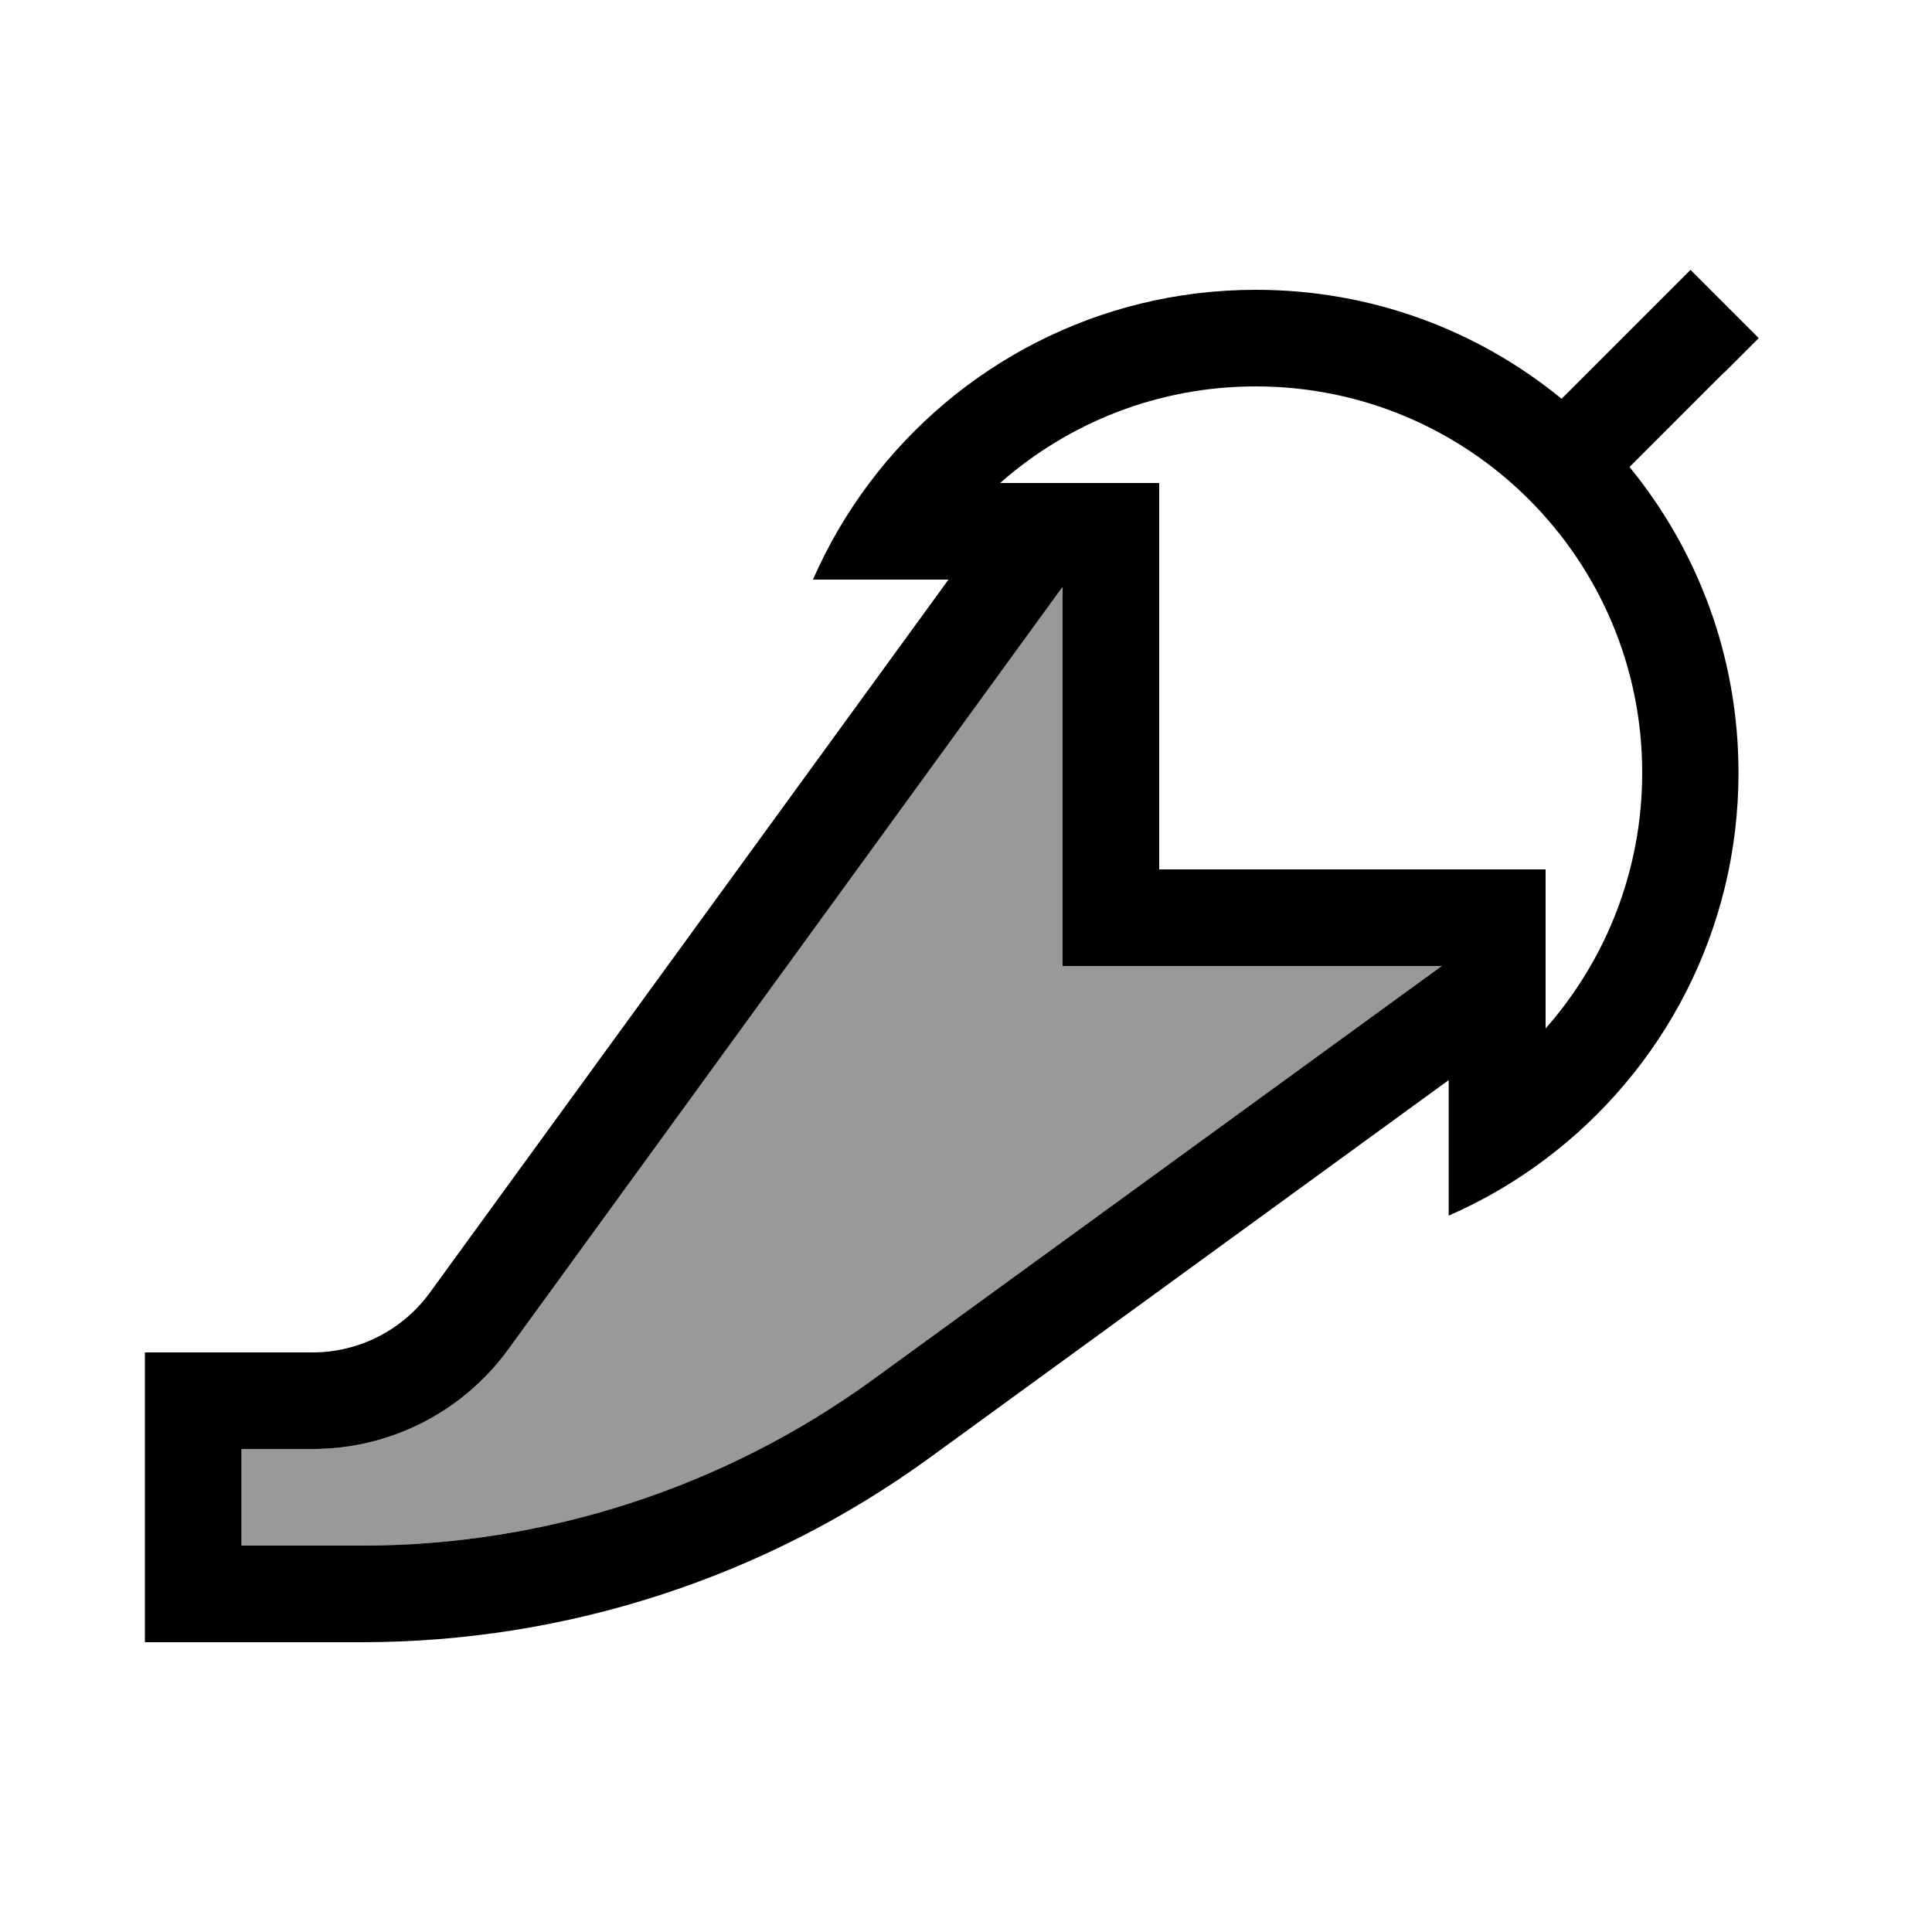
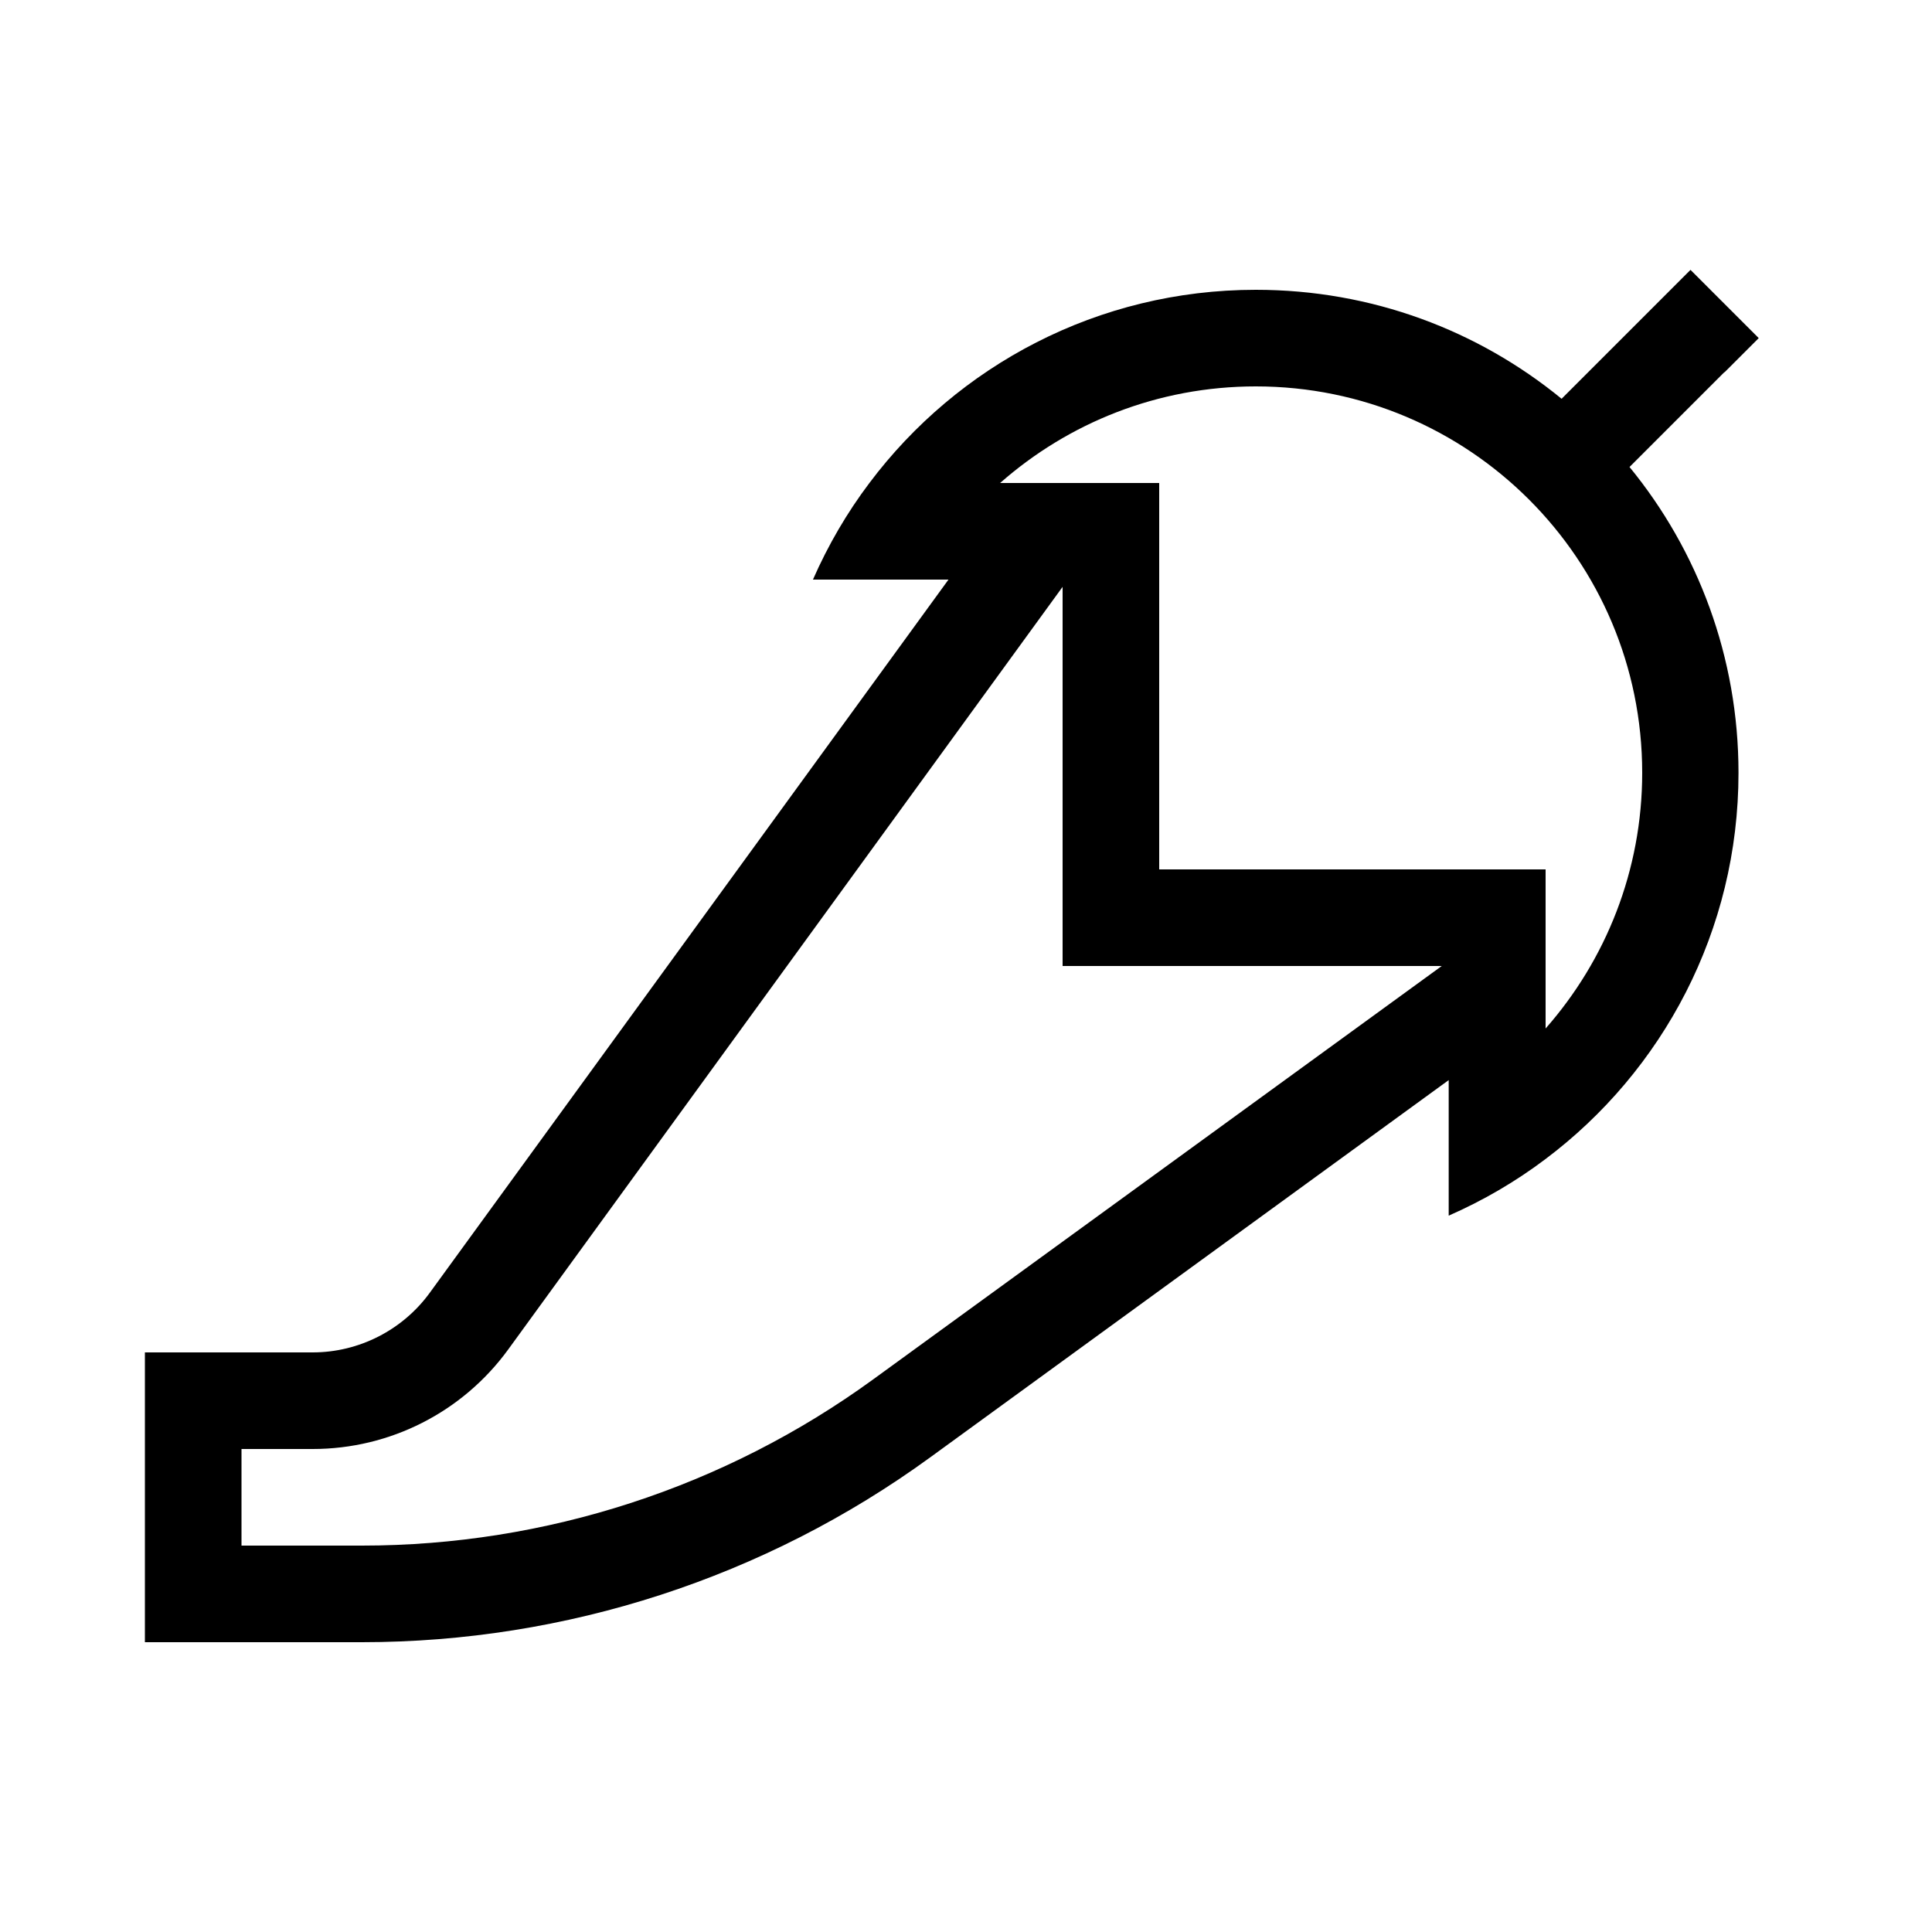
<svg xmlns="http://www.w3.org/2000/svg" viewBox="0 0 640 640">
-   <path opacity=".4" fill="currentColor" d="M80 480L80 512L119.9 512C180.8 512 240.1 492.7 289.3 456.9L477.6 320L352 320L352 194.4L168.3 447.1C153.2 467.8 129.2 480 103.6 480L80 480z" />
  <path fill="currentColor" d="M571.3 123.3L582.6 112L560 89.4C555.8 93.6 541.6 107.8 517.3 132.1C489.7 109.5 454.5 96 416 96C363.7 96 317.2 121.1 288 160C280.6 169.8 274.3 180.6 269.3 192C297.6 192 312.6 192 314.2 192L142.4 428.2C133.4 440.6 118.9 448 103.6 448L48 448L48 544L119.9 544C187.5 544 253.4 522.6 308.1 482.8L479.9 357.8L479.9 402.7C491.3 397.7 502.1 391.4 511.9 384C550.8 354.8 575.9 308.3 575.9 256C575.9 217.6 562.4 182.3 539.8 154.7L571.2 123.3zM168.3 447.1L352 194.4L352 320L477.6 320L289.3 456.9C240.1 492.7 180.8 512 119.9 512L80 512L80 480L103.6 480C129.2 480 153.2 467.8 168.3 447.1zM331.3 160C353.9 140.1 383.5 128 416 128C486.7 128 544 185.3 544 256C544 288.4 531.9 318.1 512 340.7L512 288L384 288L384 160L331.3 160z" />
</svg>